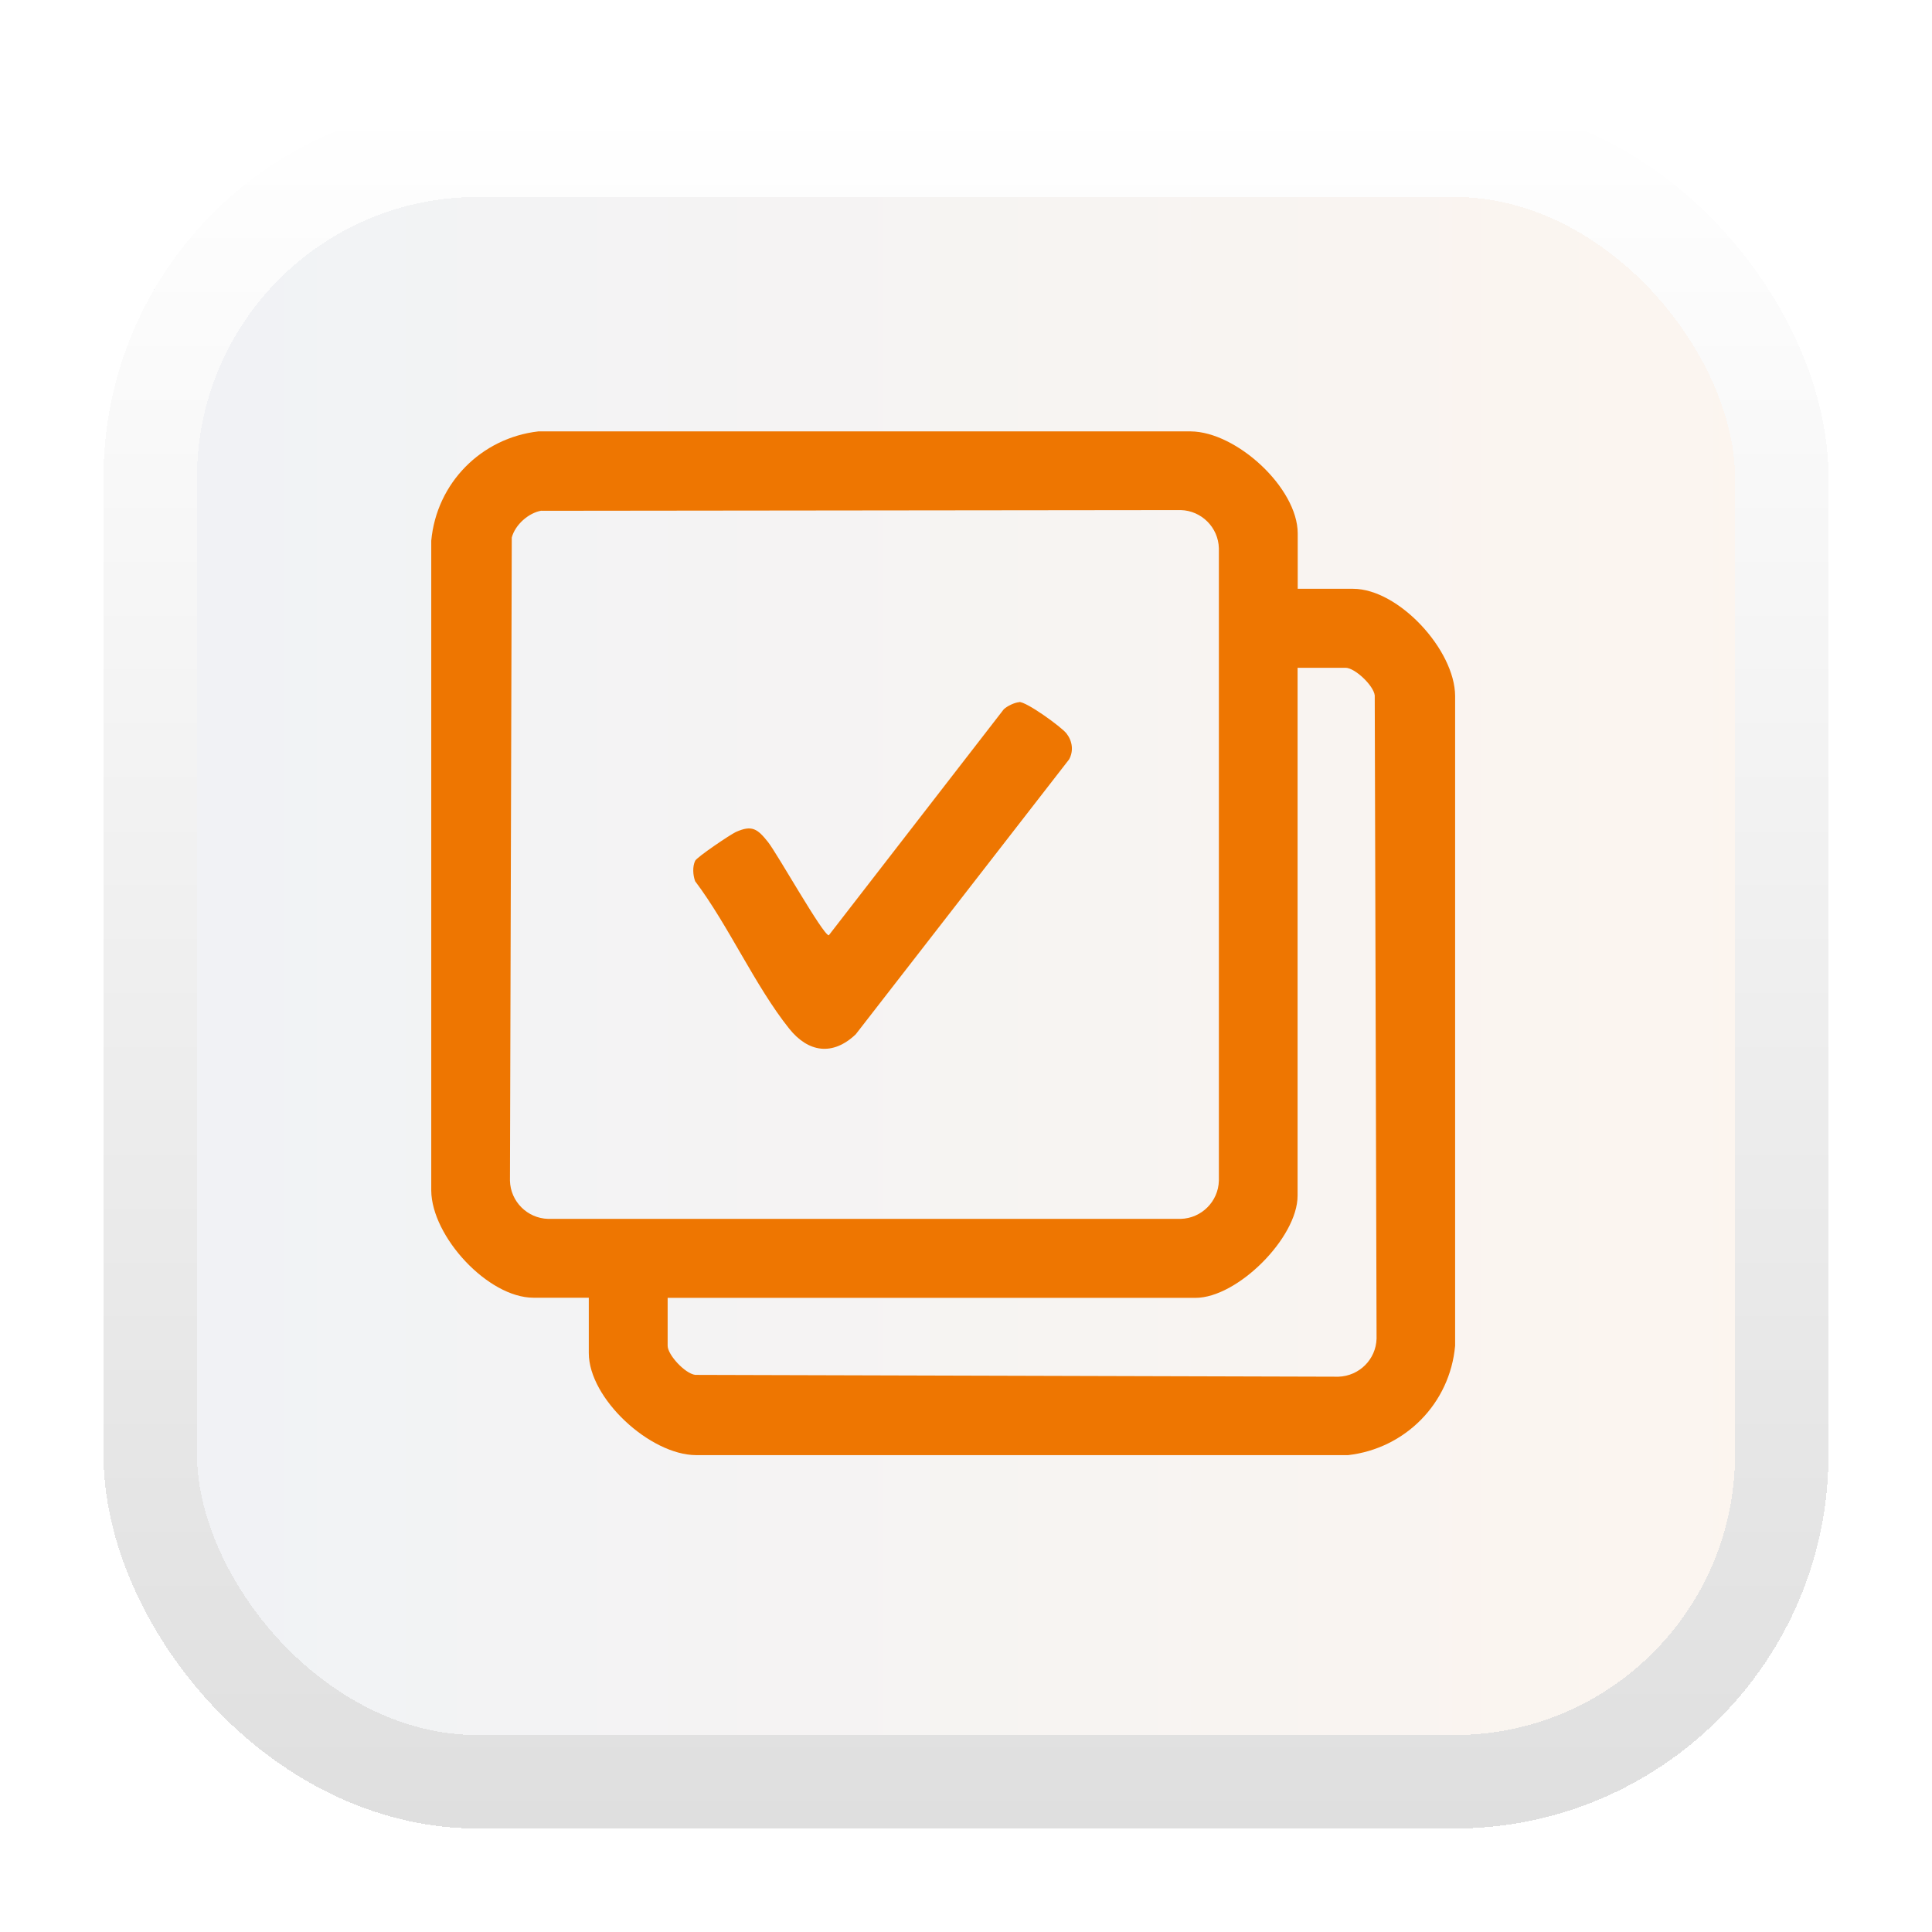
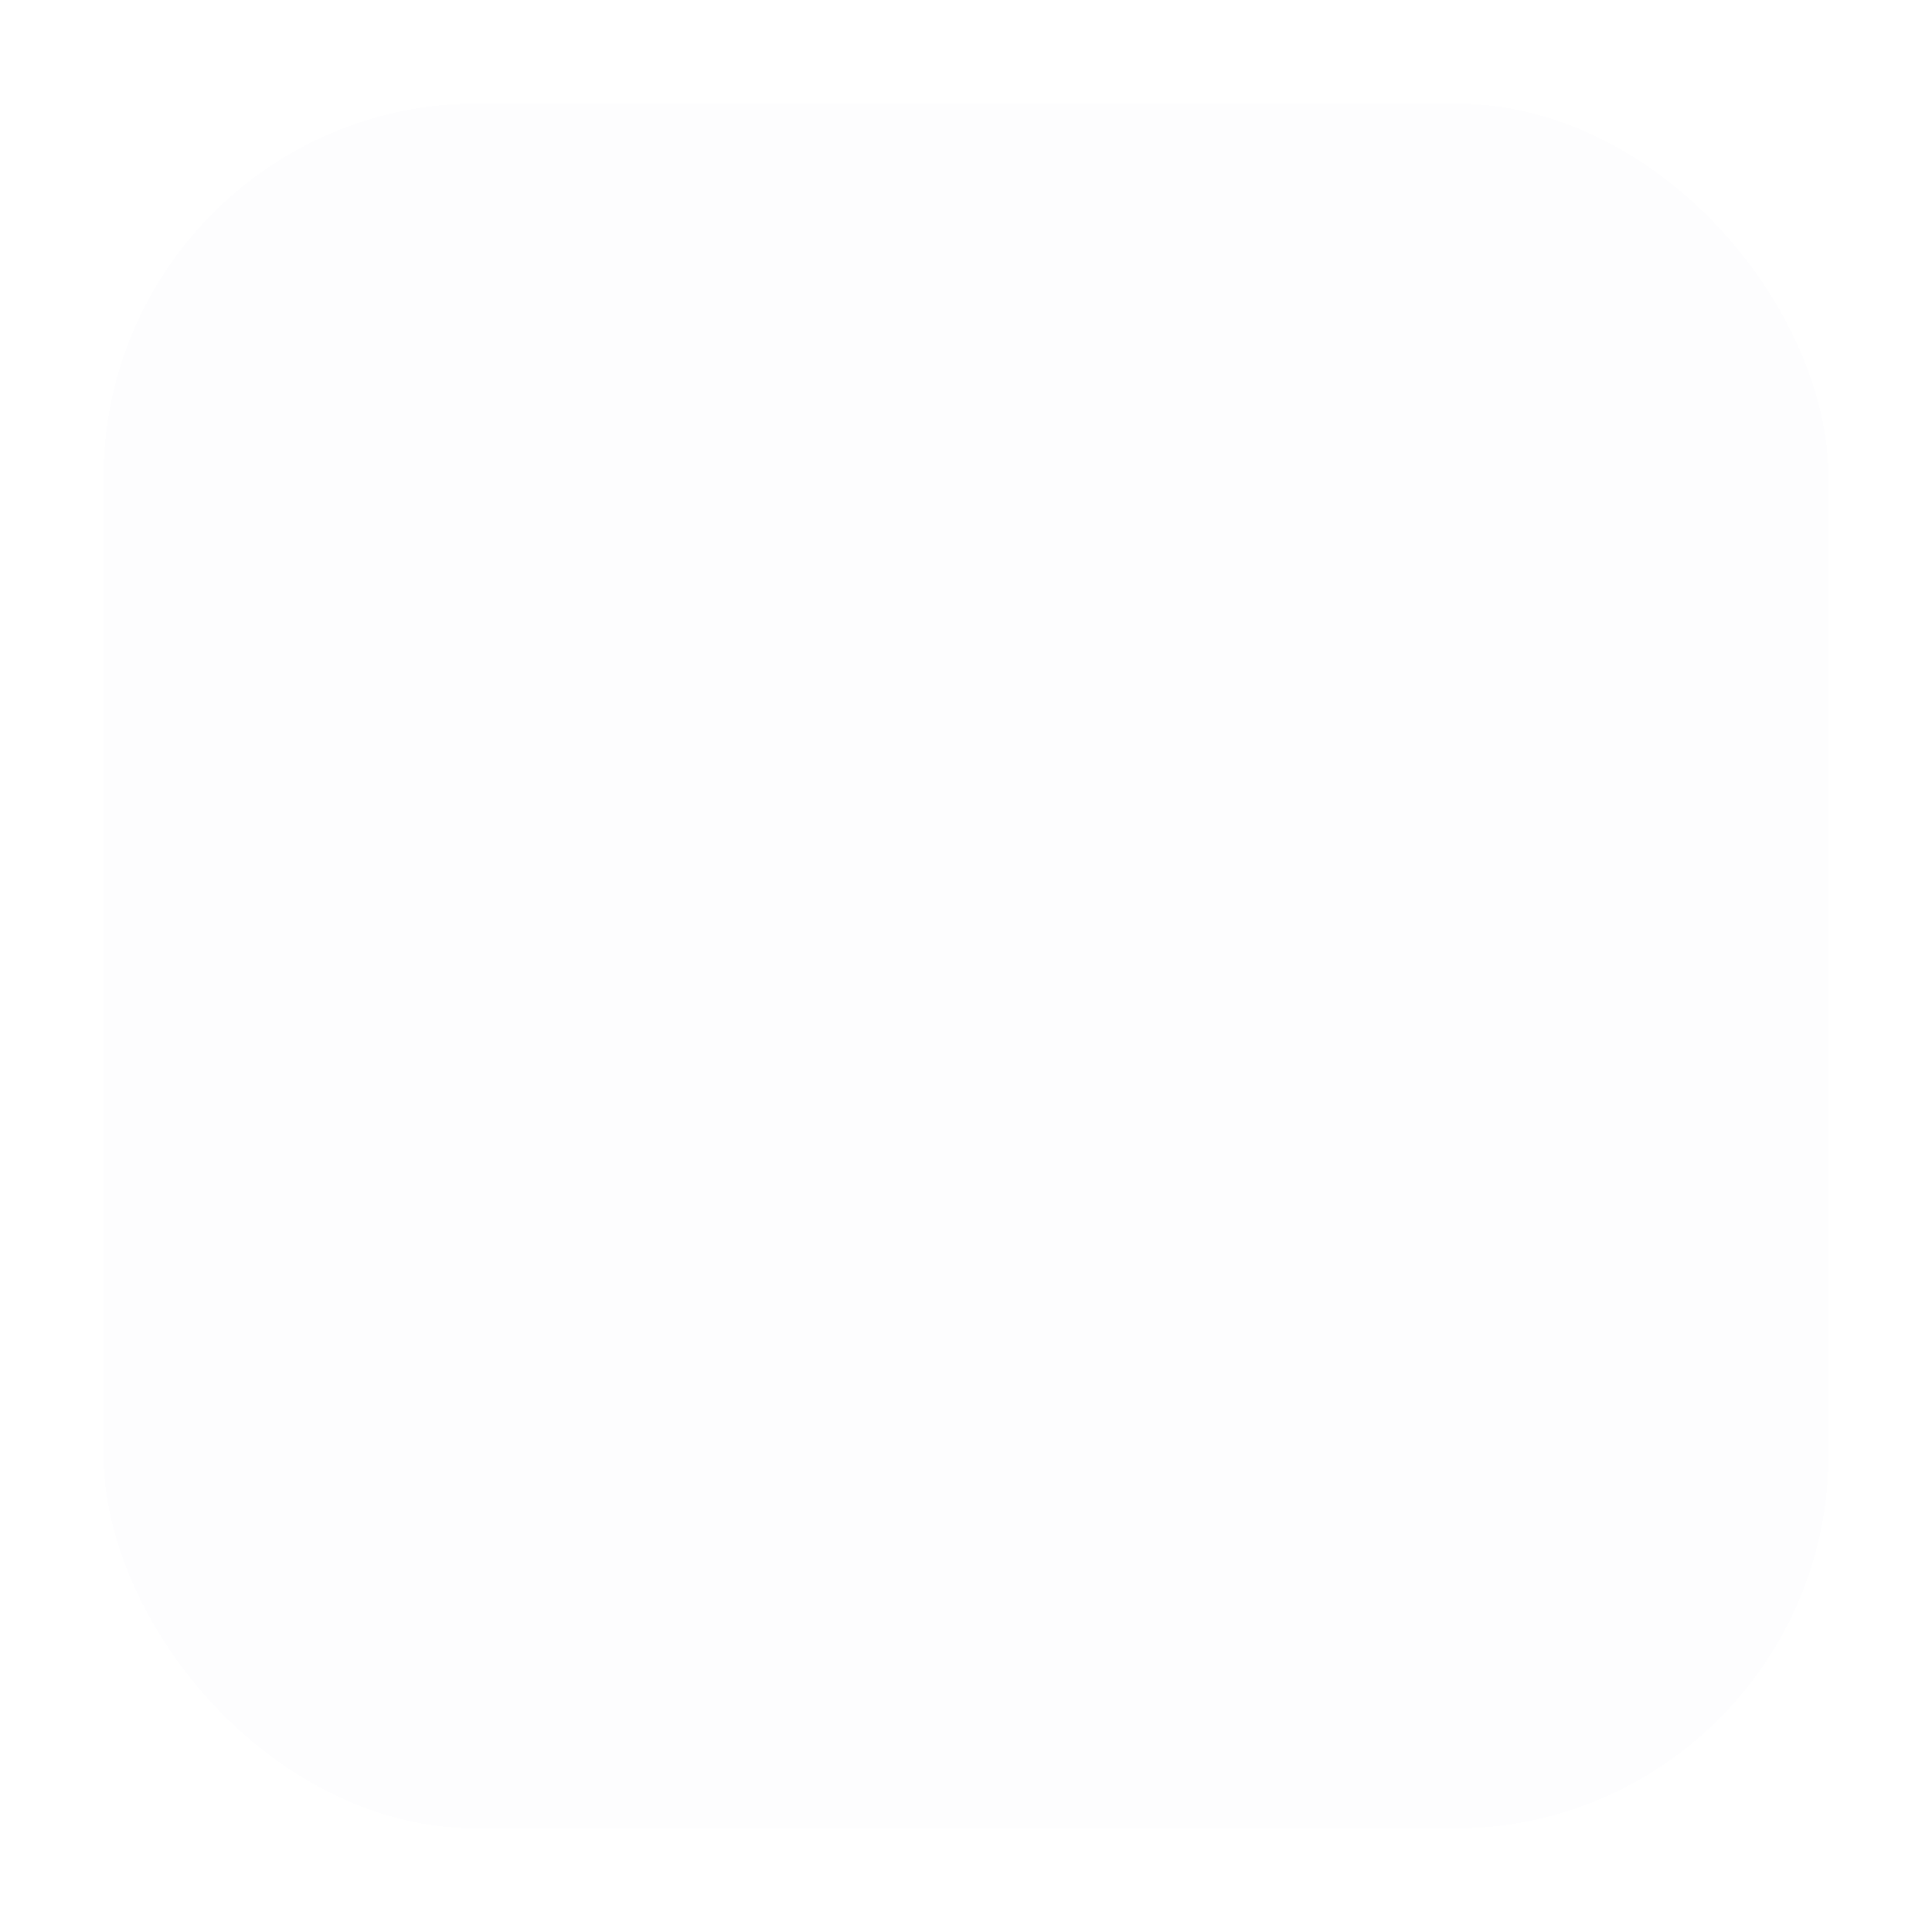
<svg xmlns="http://www.w3.org/2000/svg" width="112" height="112" viewBox="0 0 112 112" fill="none">
  <g filter="url(#filter0_d_354_1018)">
    <rect x="4" y="3" width="100" height="100" rx="21.681" fill="#FDFDFE" shape-rendering="crispEdges" />
-     <rect x="4" y="3" width="100" height="100" rx="21.681" fill="url(#paint0_linear_354_1018)" fill-opacity="0.3" shape-rendering="crispEdges" />
-     <rect x="6.71" y="5.71" width="94.58" height="94.58" rx="18.971" stroke="url(#paint1_linear_354_1018)" stroke-width="5.42" shape-rendering="crispEdges" />
    <g clip-path="url(#clip0_354_1018)">
-       <path d="M73.23 31.133H76.437C79.075 31.133 82.339 34.673 82.355 37.344V75.014C82.055 78.359 79.465 80.973 76.153 81.355H38.344C35.681 81.339 32.133 78.075 32.133 75.436V72.23H28.927C26.288 72.23 23.024 68.682 23 66.019V28.349C23.308 25.004 25.898 22.389 29.211 22.008H67.019C69.682 22.024 73.23 25.288 73.23 27.926V31.133ZM29.389 26.603C28.634 26.733 27.863 27.423 27.668 28.162L27.563 65.451C27.595 66.652 28.569 67.626 29.771 67.659H66.451C67.653 67.626 68.627 66.652 68.659 65.451V28.779C68.627 27.577 67.653 26.603 66.451 26.57L29.381 26.611L29.389 26.603ZM36.704 72.23V75.014C36.704 75.542 37.711 76.63 38.304 76.703L75.593 76.809C76.802 76.768 77.768 75.802 77.801 74.6L77.695 37.311C77.622 36.727 76.534 35.712 76.007 35.712H73.222V66.319C73.222 68.747 69.739 72.238 67.303 72.238H36.704V72.23Z" fill="#EE7601" />
-       <path d="M57.079 37.696C57.503 37.67 59.521 39.137 59.818 39.51C60.165 39.951 60.25 40.519 59.979 41.02L47.607 56.961C46.276 58.224 44.86 58.021 43.749 56.63C41.765 54.145 40.239 50.66 38.297 48.083C38.17 47.735 38.136 47.243 38.297 46.904C38.39 46.692 40.34 45.378 40.654 45.234C41.595 44.81 41.909 45.047 42.52 45.81C43.054 46.48 45.725 51.237 46.047 51.22L56.188 38.12C56.392 37.925 56.824 37.721 57.096 37.704L57.079 37.696Z" fill="#EE7601" />
+       <path d="M57.079 37.696C57.503 37.67 59.521 39.137 59.818 39.51C60.165 39.951 60.25 40.519 59.979 41.02L47.607 56.961C46.276 58.224 44.86 58.021 43.749 56.63C41.765 54.145 40.239 50.66 38.297 48.083C38.39 46.692 40.34 45.378 40.654 45.234C41.595 44.81 41.909 45.047 42.52 45.81C43.054 46.48 45.725 51.237 46.047 51.22L56.188 38.12C56.392 37.925 56.824 37.721 57.096 37.704L57.079 37.696Z" fill="#EE7601" />
    </g>
  </g>
  <defs>
    <filter id="filter0_d_354_1018" x="0" y="0" width="112" height="112" filterUnits="userSpaceOnUse" color-interpolation-filters="sRGB">
      <feFlood flood-opacity="0" result="BackgroundImageFix" />
      <feColorMatrix in="SourceAlpha" type="matrix" values="0 0 0 0 0 0 0 0 0 0 0 0 0 0 0 0 0 0 127 0" result="hardAlpha" />
      <feOffset dx="2" dy="3" />
      <feGaussianBlur stdDeviation="3" />
      <feComposite in2="hardAlpha" operator="out" />
      <feColorMatrix type="matrix" values="0 0 0 0 0 0 0 0 0 0 0 0 0 0 0 0 0 0 0.15 0" />
      <feBlend mode="normal" in2="BackgroundImageFix" result="effect1_dropShadow_354_1018" />
      <feBlend mode="normal" in="SourceGraphic" in2="effect1_dropShadow_354_1018" result="shape" />
    </filter>
    <linearGradient id="paint0_linear_354_1018" x1="4" y1="53" x2="104" y2="53" gradientUnits="userSpaceOnUse">
      <stop stop-color="#21466F" stop-opacity="0.2" />
      <stop offset="1" stop-color="#EE7601" stop-opacity="0.2" />
    </linearGradient>
    <linearGradient id="paint1_linear_354_1018" x1="54" y1="3" x2="54" y2="103" gradientUnits="userSpaceOnUse">
      <stop stop-color="white" />
      <stop offset="1" stop-color="#DFDFDF" />
    </linearGradient>
    <clipPath id="clip0_354_1018">
-       <rect width="62.001" height="61.984" fill="white" transform="translate(23 22.008)" />
-     </clipPath>
+       </clipPath>
  </defs>
</svg>